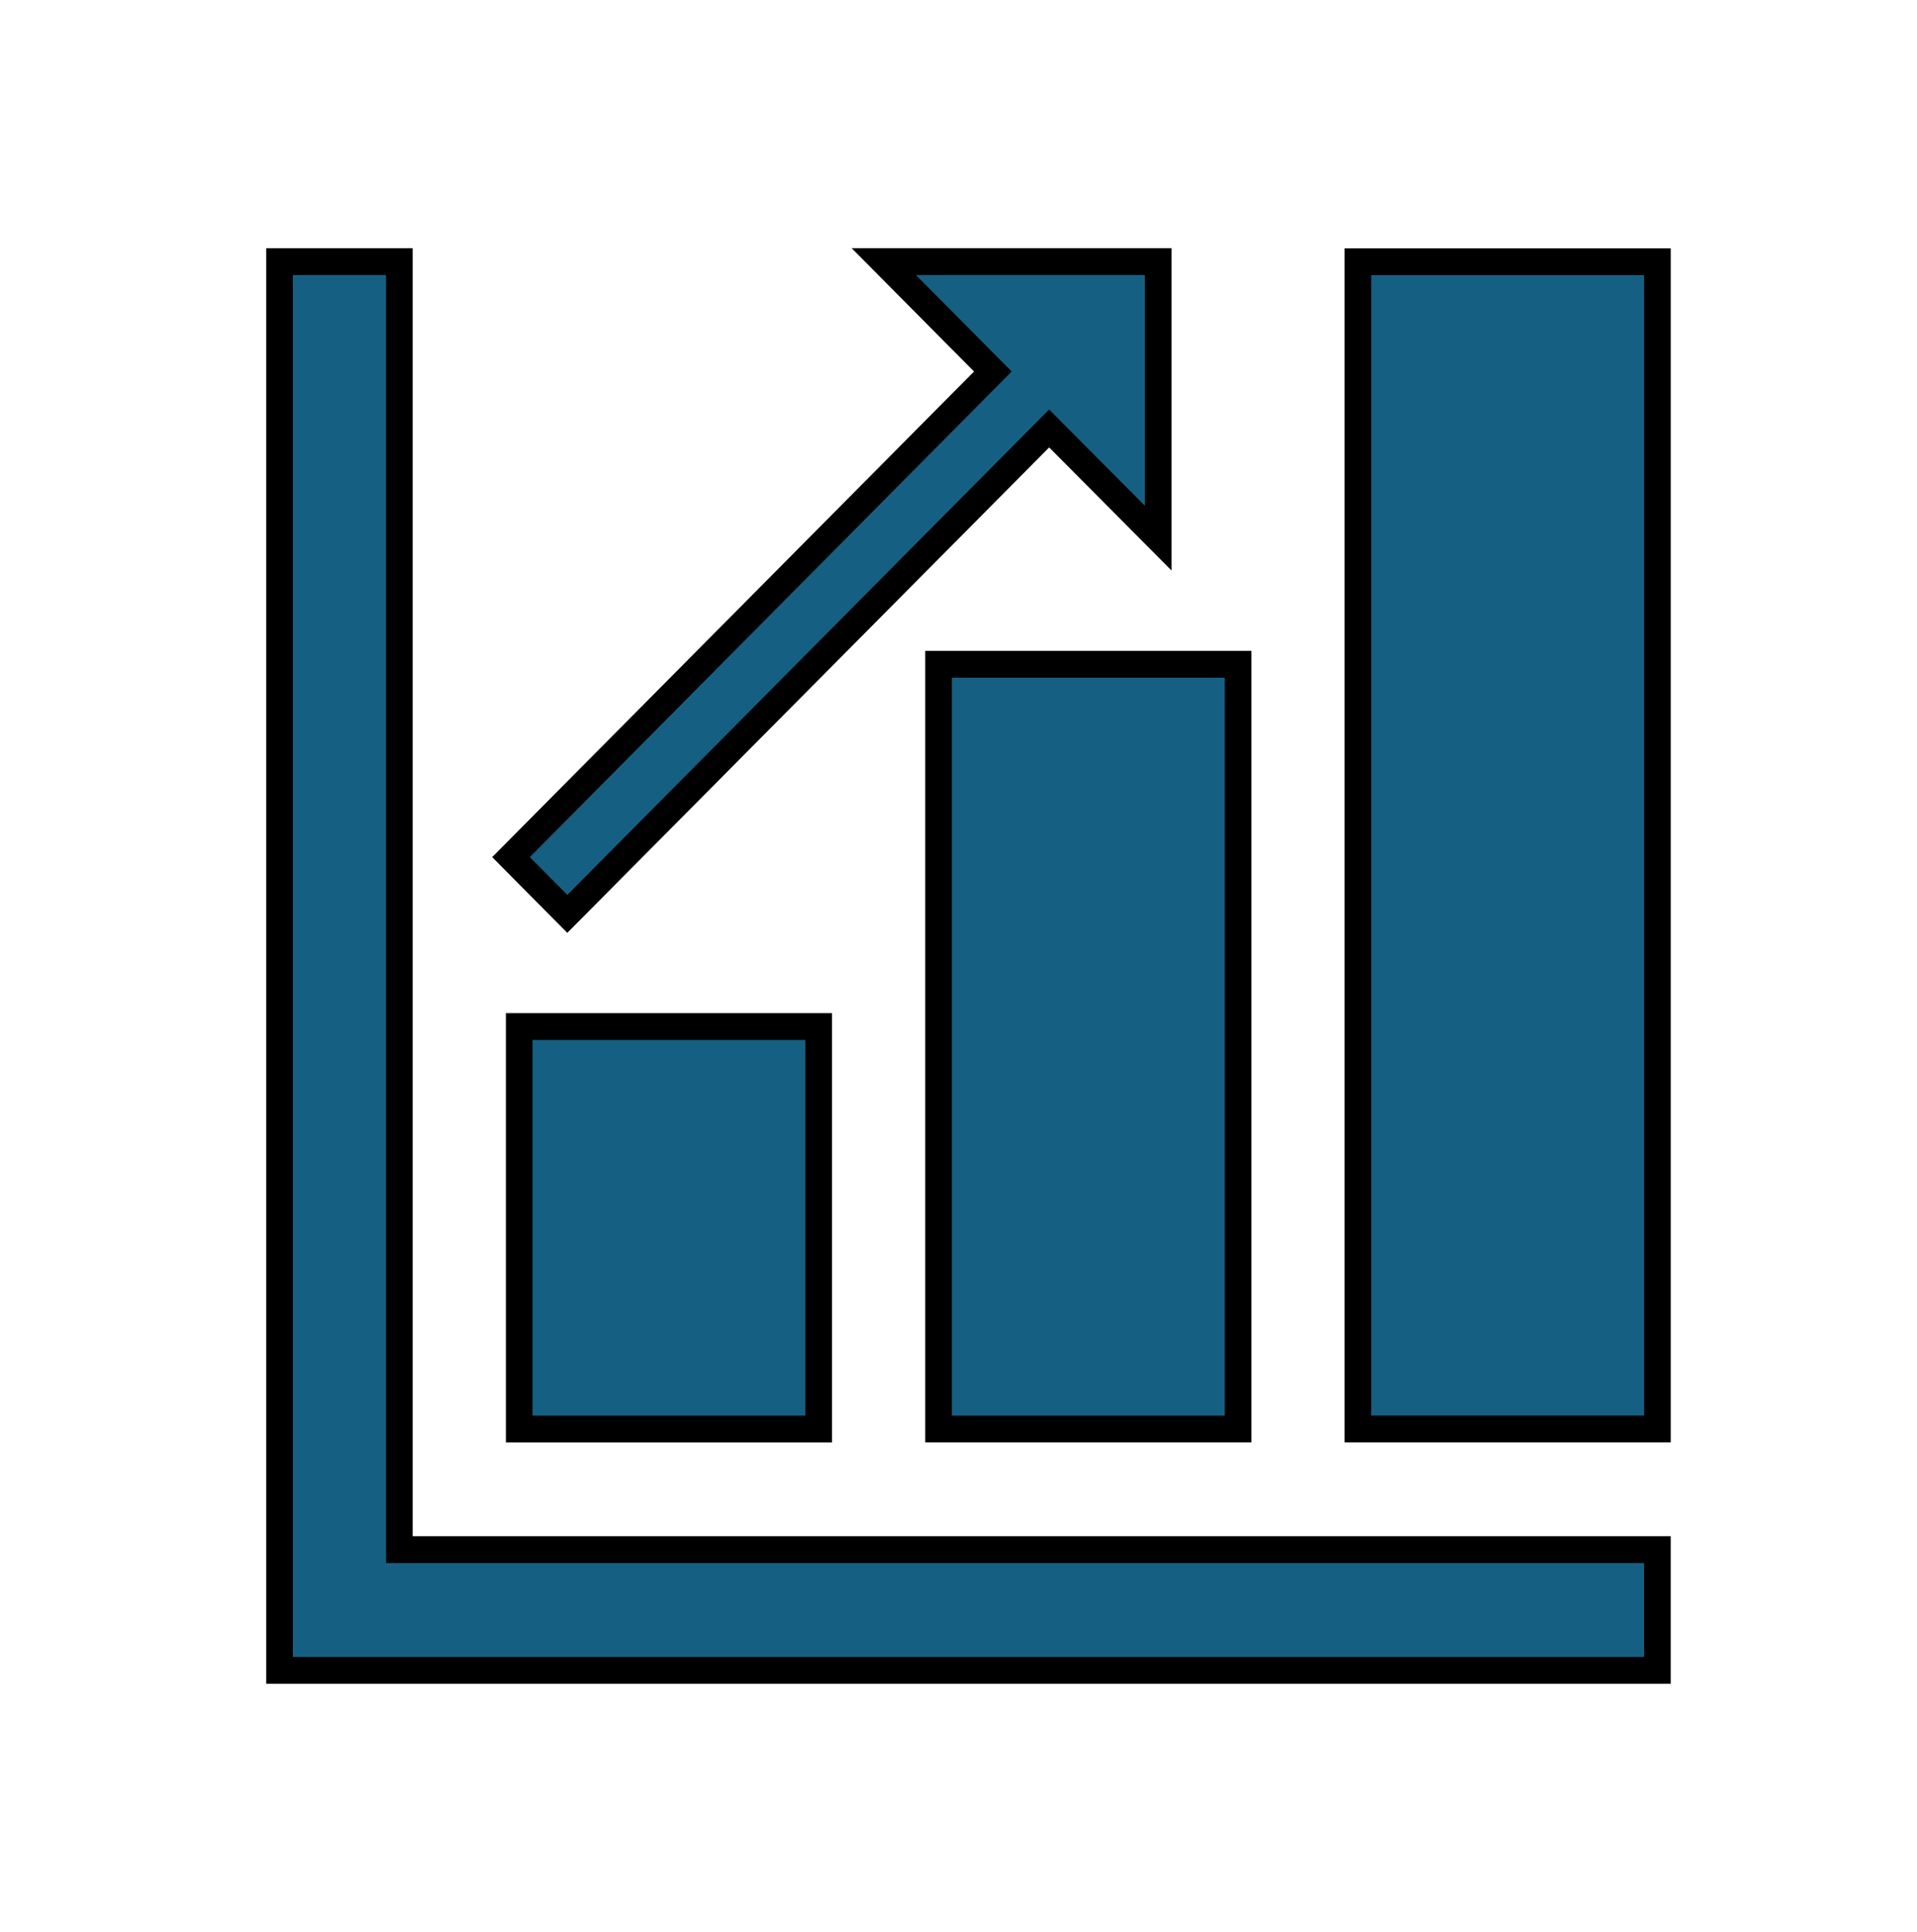
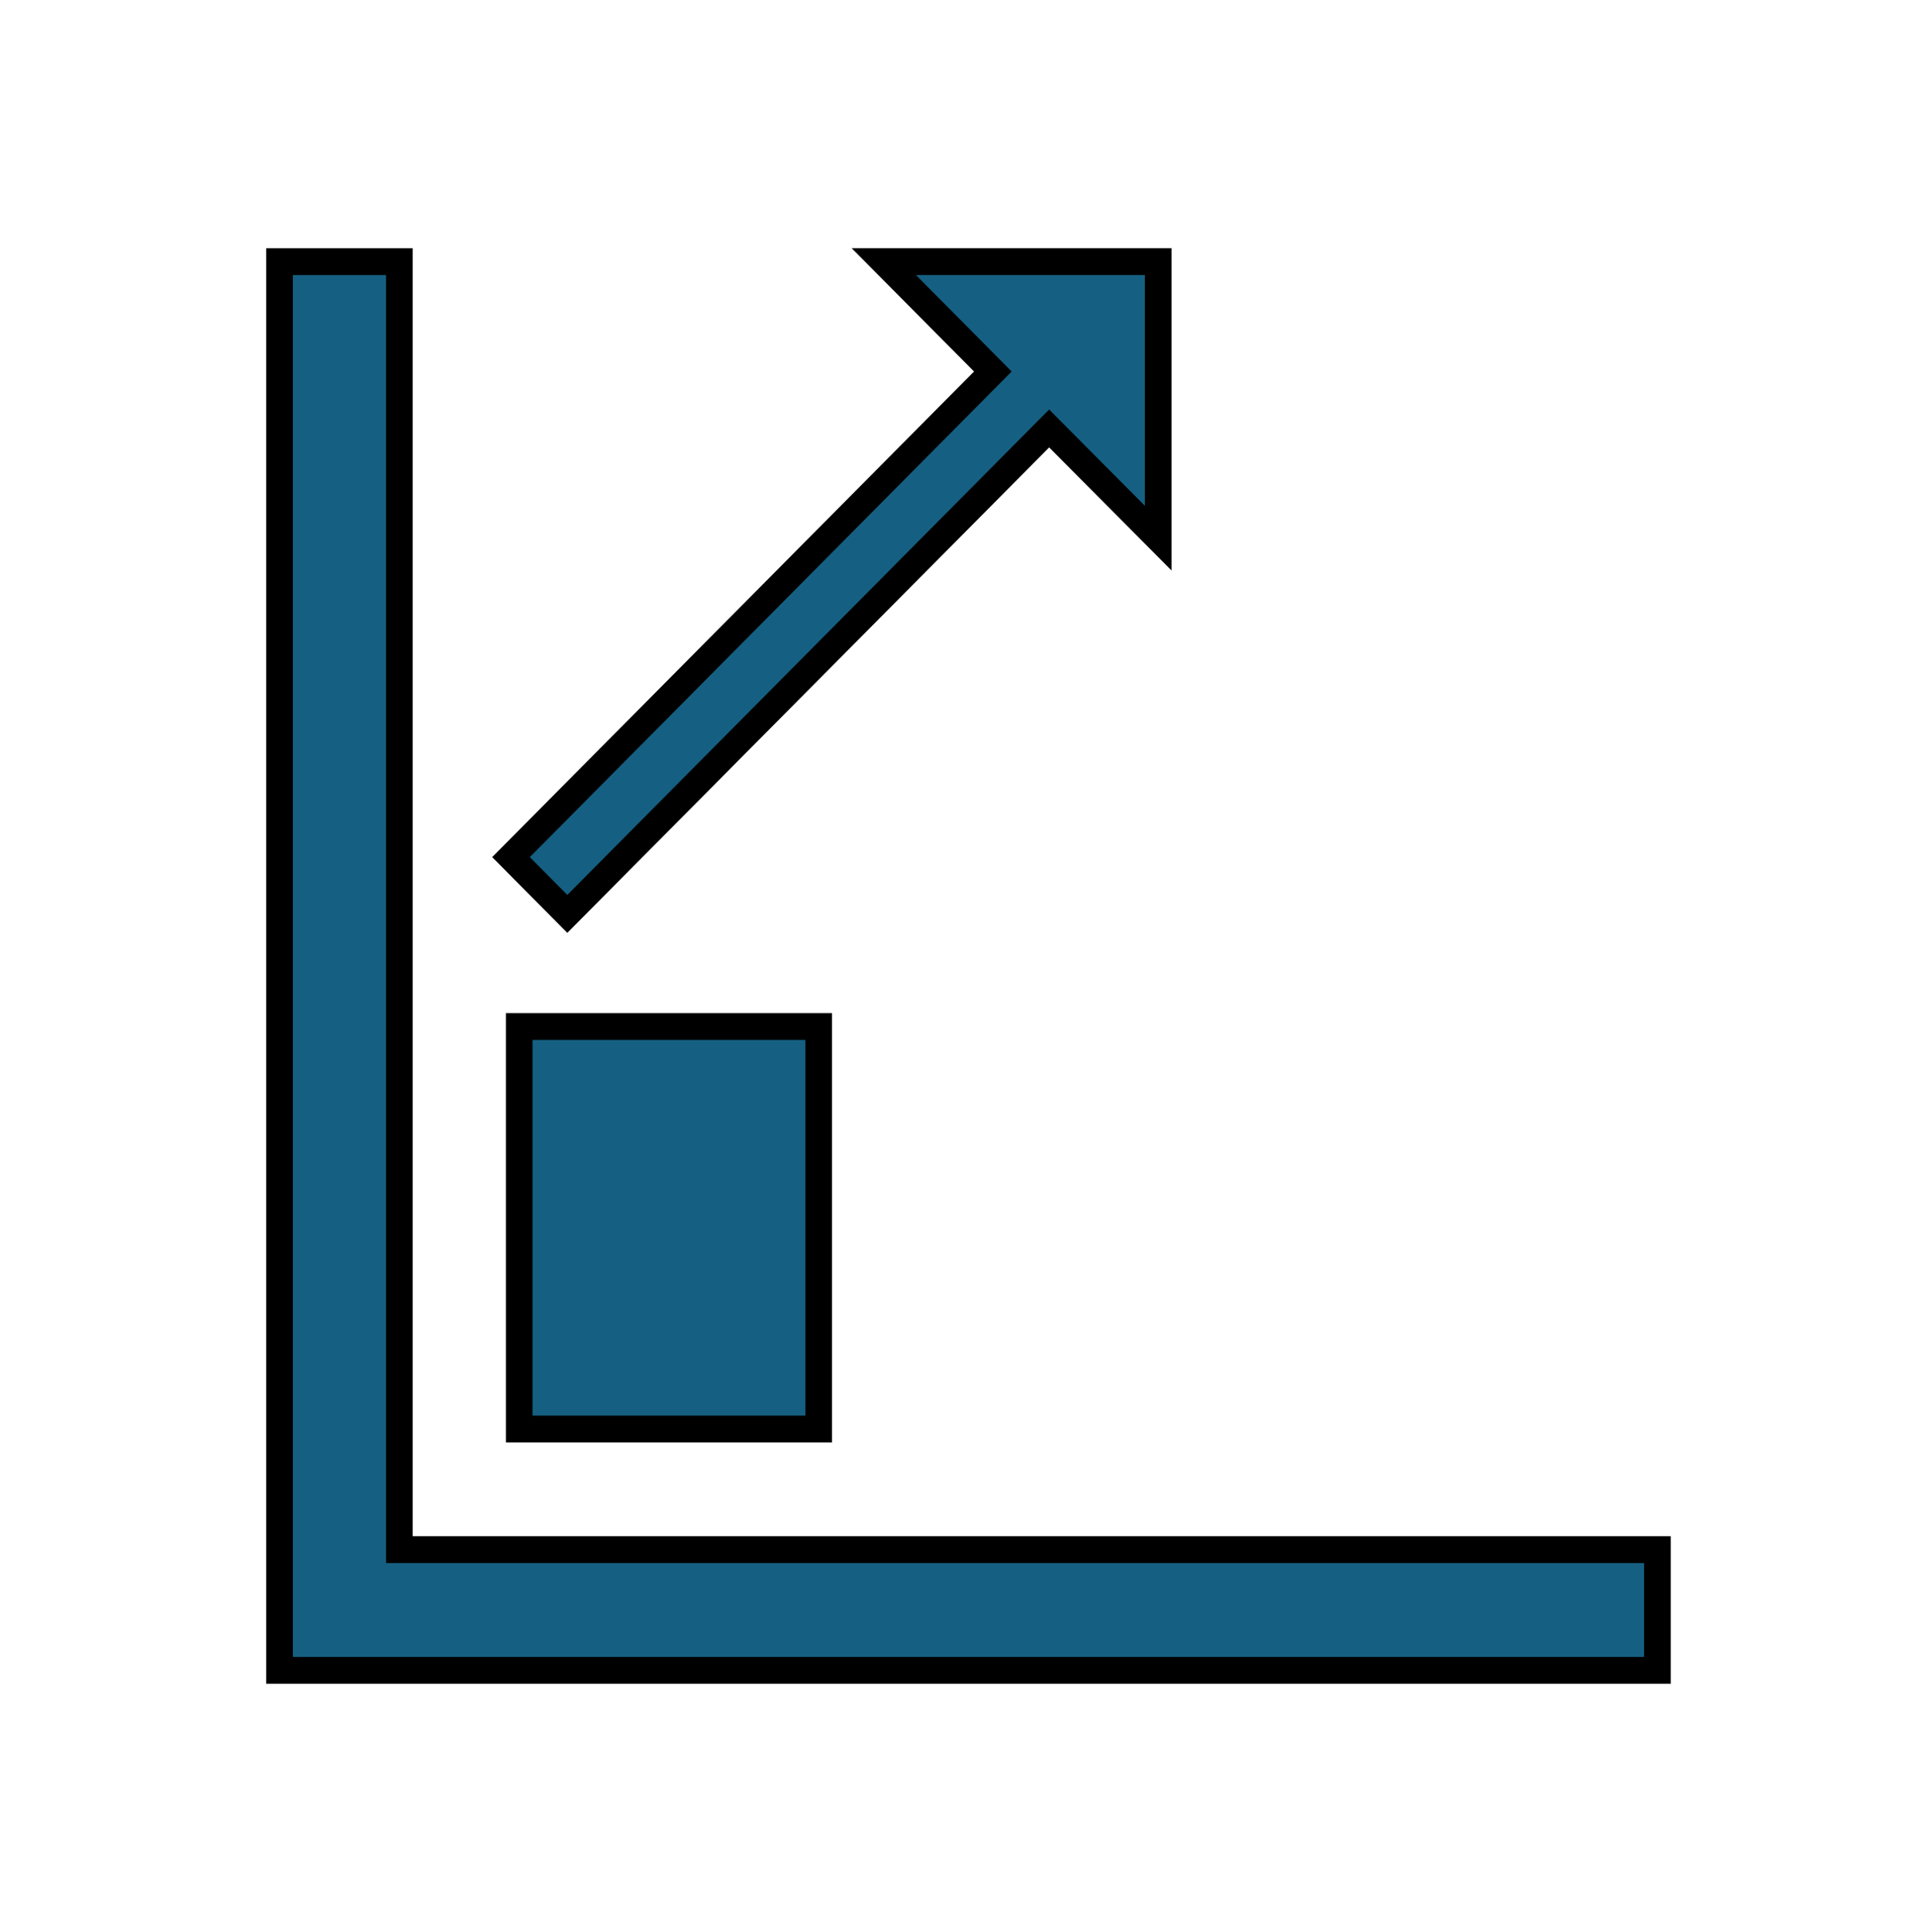
<svg xmlns="http://www.w3.org/2000/svg" width="124" height="125" xml:space="preserve" overflow="hidden">
  <g transform="translate(-96 -502)">
    <path d="M25.833 16.792 18.083 16.792 18.083 107.208 107.208 107.208 107.208 99.458 25.833 99.458 25.833 16.792Z" stroke="#000000" stroke-width="1.722" fill="#156082" transform="matrix(1 0 0 1.008 96 502)" />
-     <path d="M87.833 16.792 107.208 16.792 107.208 91.708 87.833 91.708Z" stroke="#000000" stroke-width="1.722" fill="#156082" transform="matrix(-1 -1.23453e-16 1.22465e-16 -1.008 291.042 611.375)" />
-     <path d="M60.708 42.625 80.083 42.625 80.083 91.708 60.708 91.708Z" stroke="#000000" stroke-width="1.722" fill="#156082" transform="matrix(-1 -1.23453e-16 1.22465e-16 -1.008 236.792 637.417)" />
    <path d="M33.583 65.875 52.958 65.875 52.958 91.708 33.583 91.708Z" stroke="#000000" stroke-width="1.722" fill="#156082" transform="matrix(-1 -1.23453e-16 1.22465e-16 -1.008 182.542 660.854)" />
    <path d="M74.917 34.539 74.917 16.792 57.169 16.792 64.222 23.844 33.054 55.012 36.696 58.655 67.864 27.5 74.917 34.539Z" stroke="#000000" stroke-width="1.722" fill="#156082" transform="matrix(1 0 0 1.008 96 502)" />
  </g>
</svg>